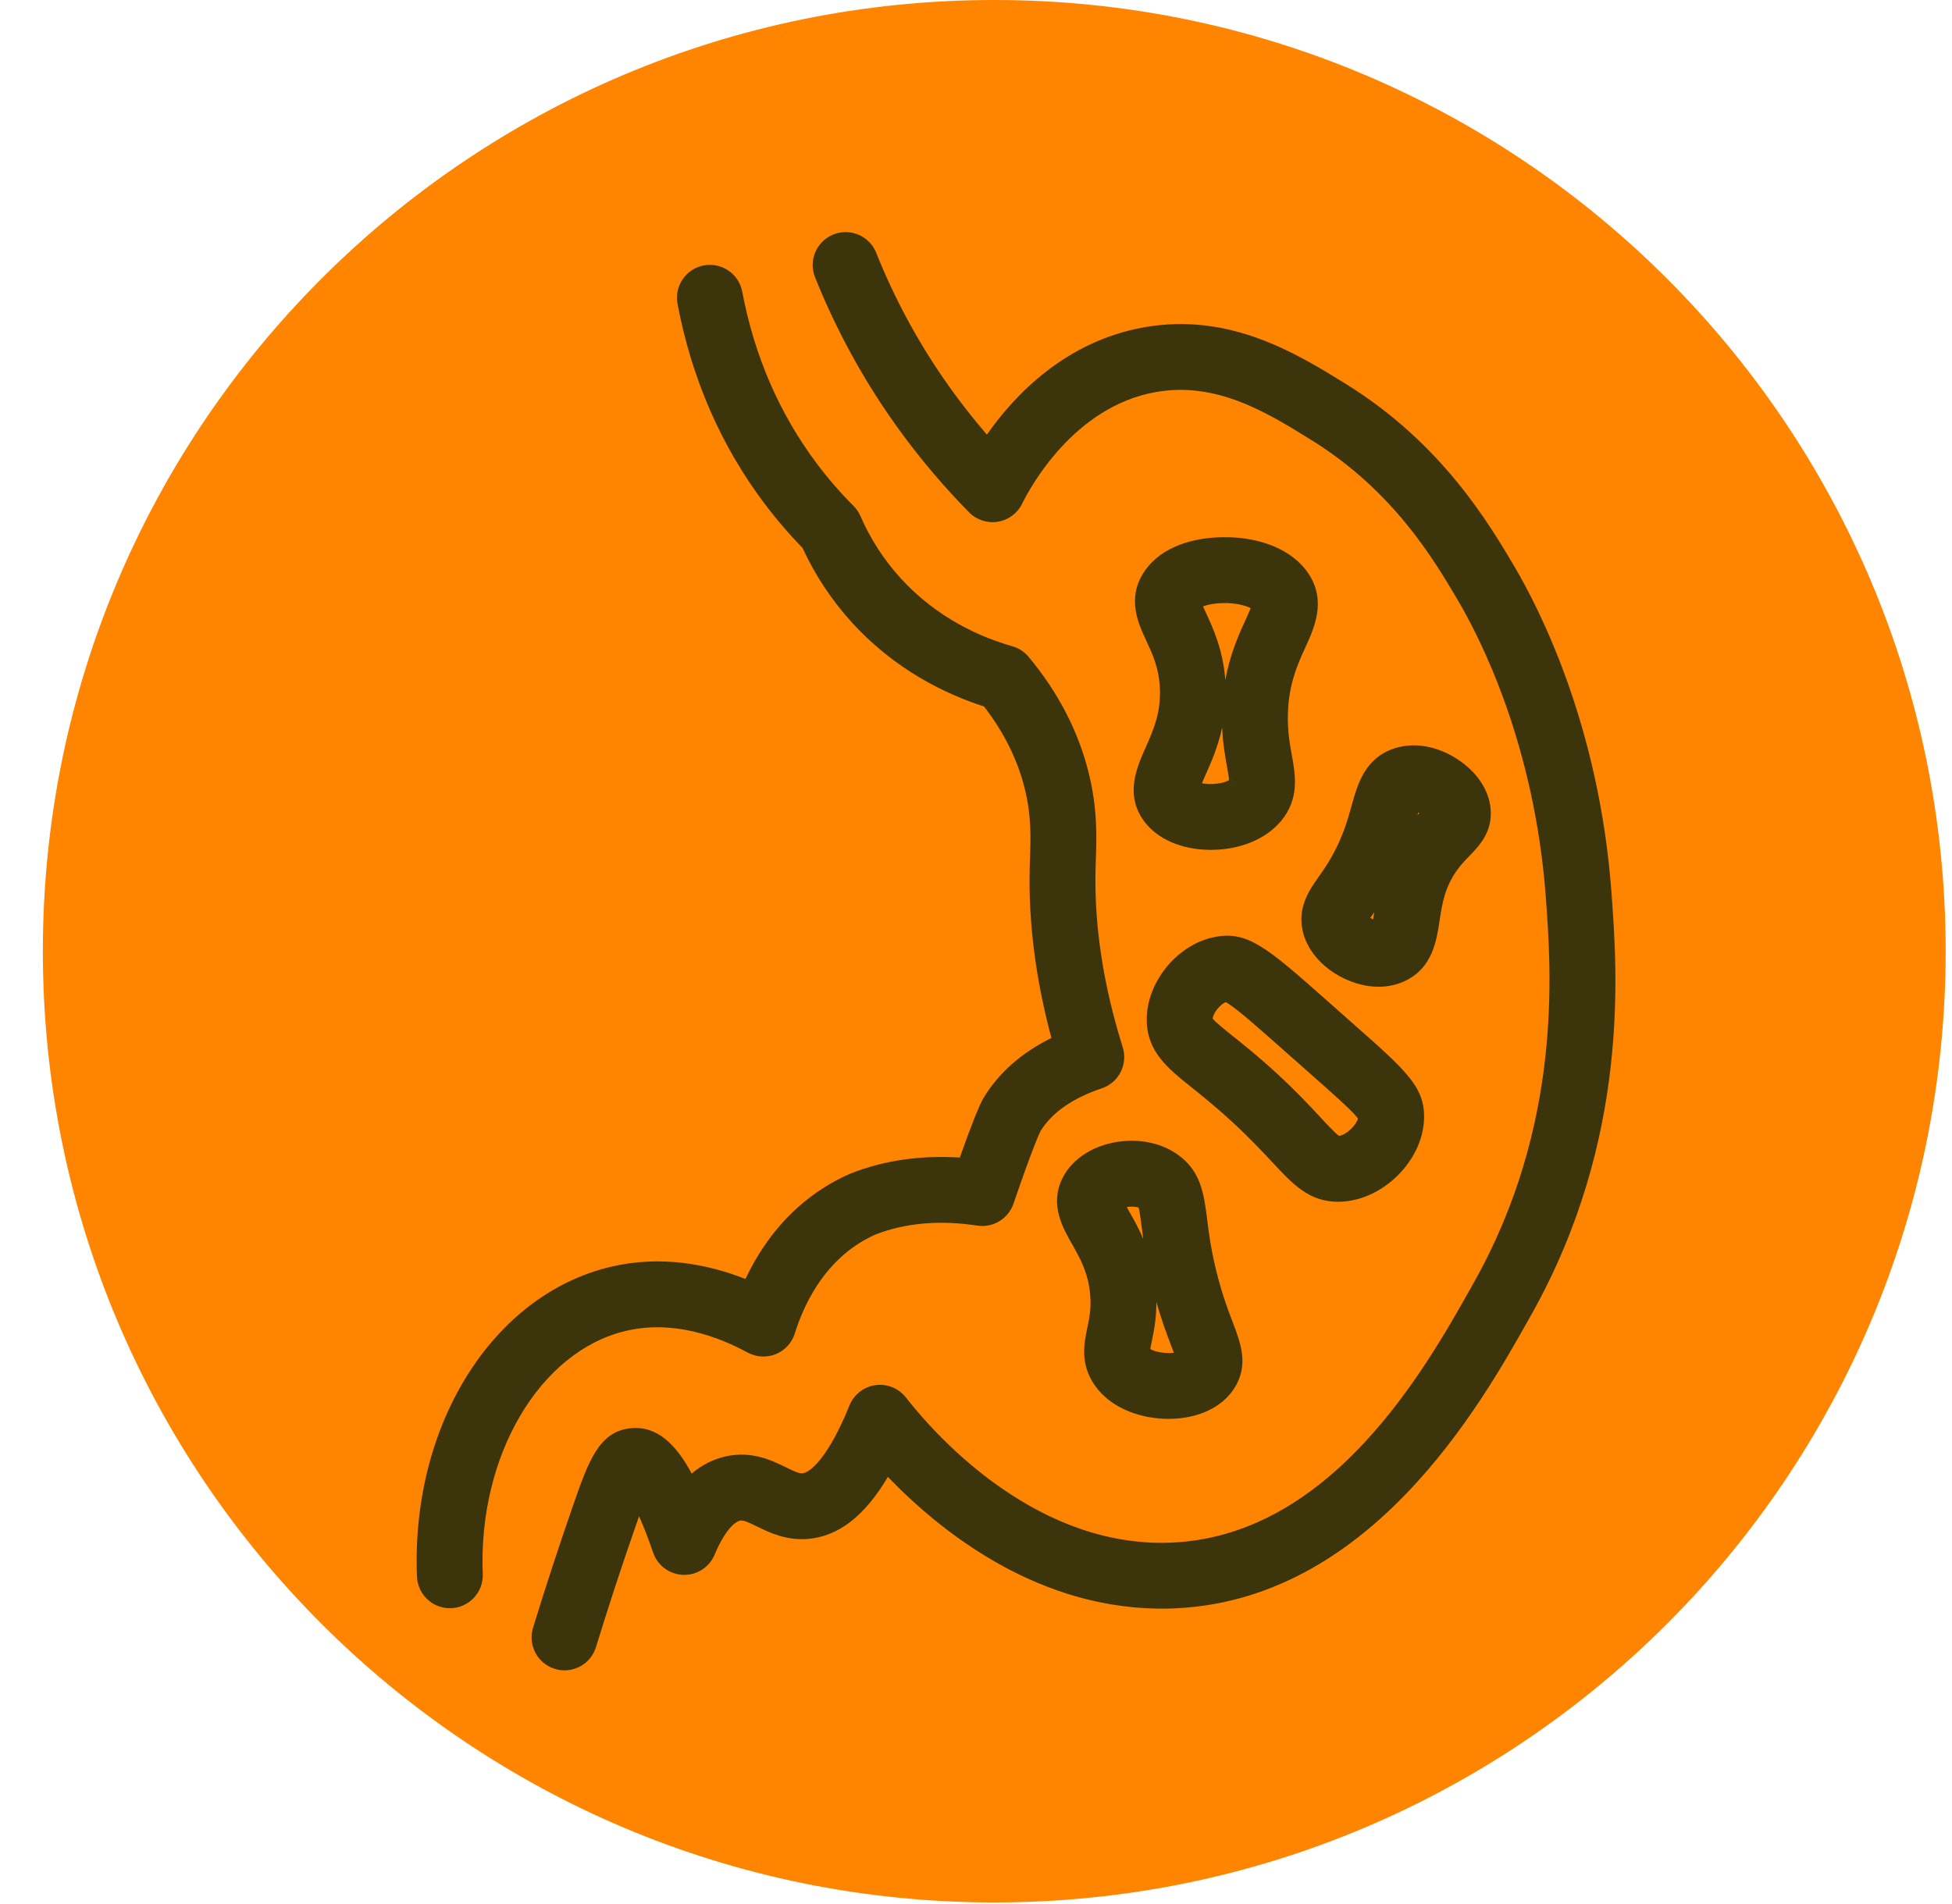
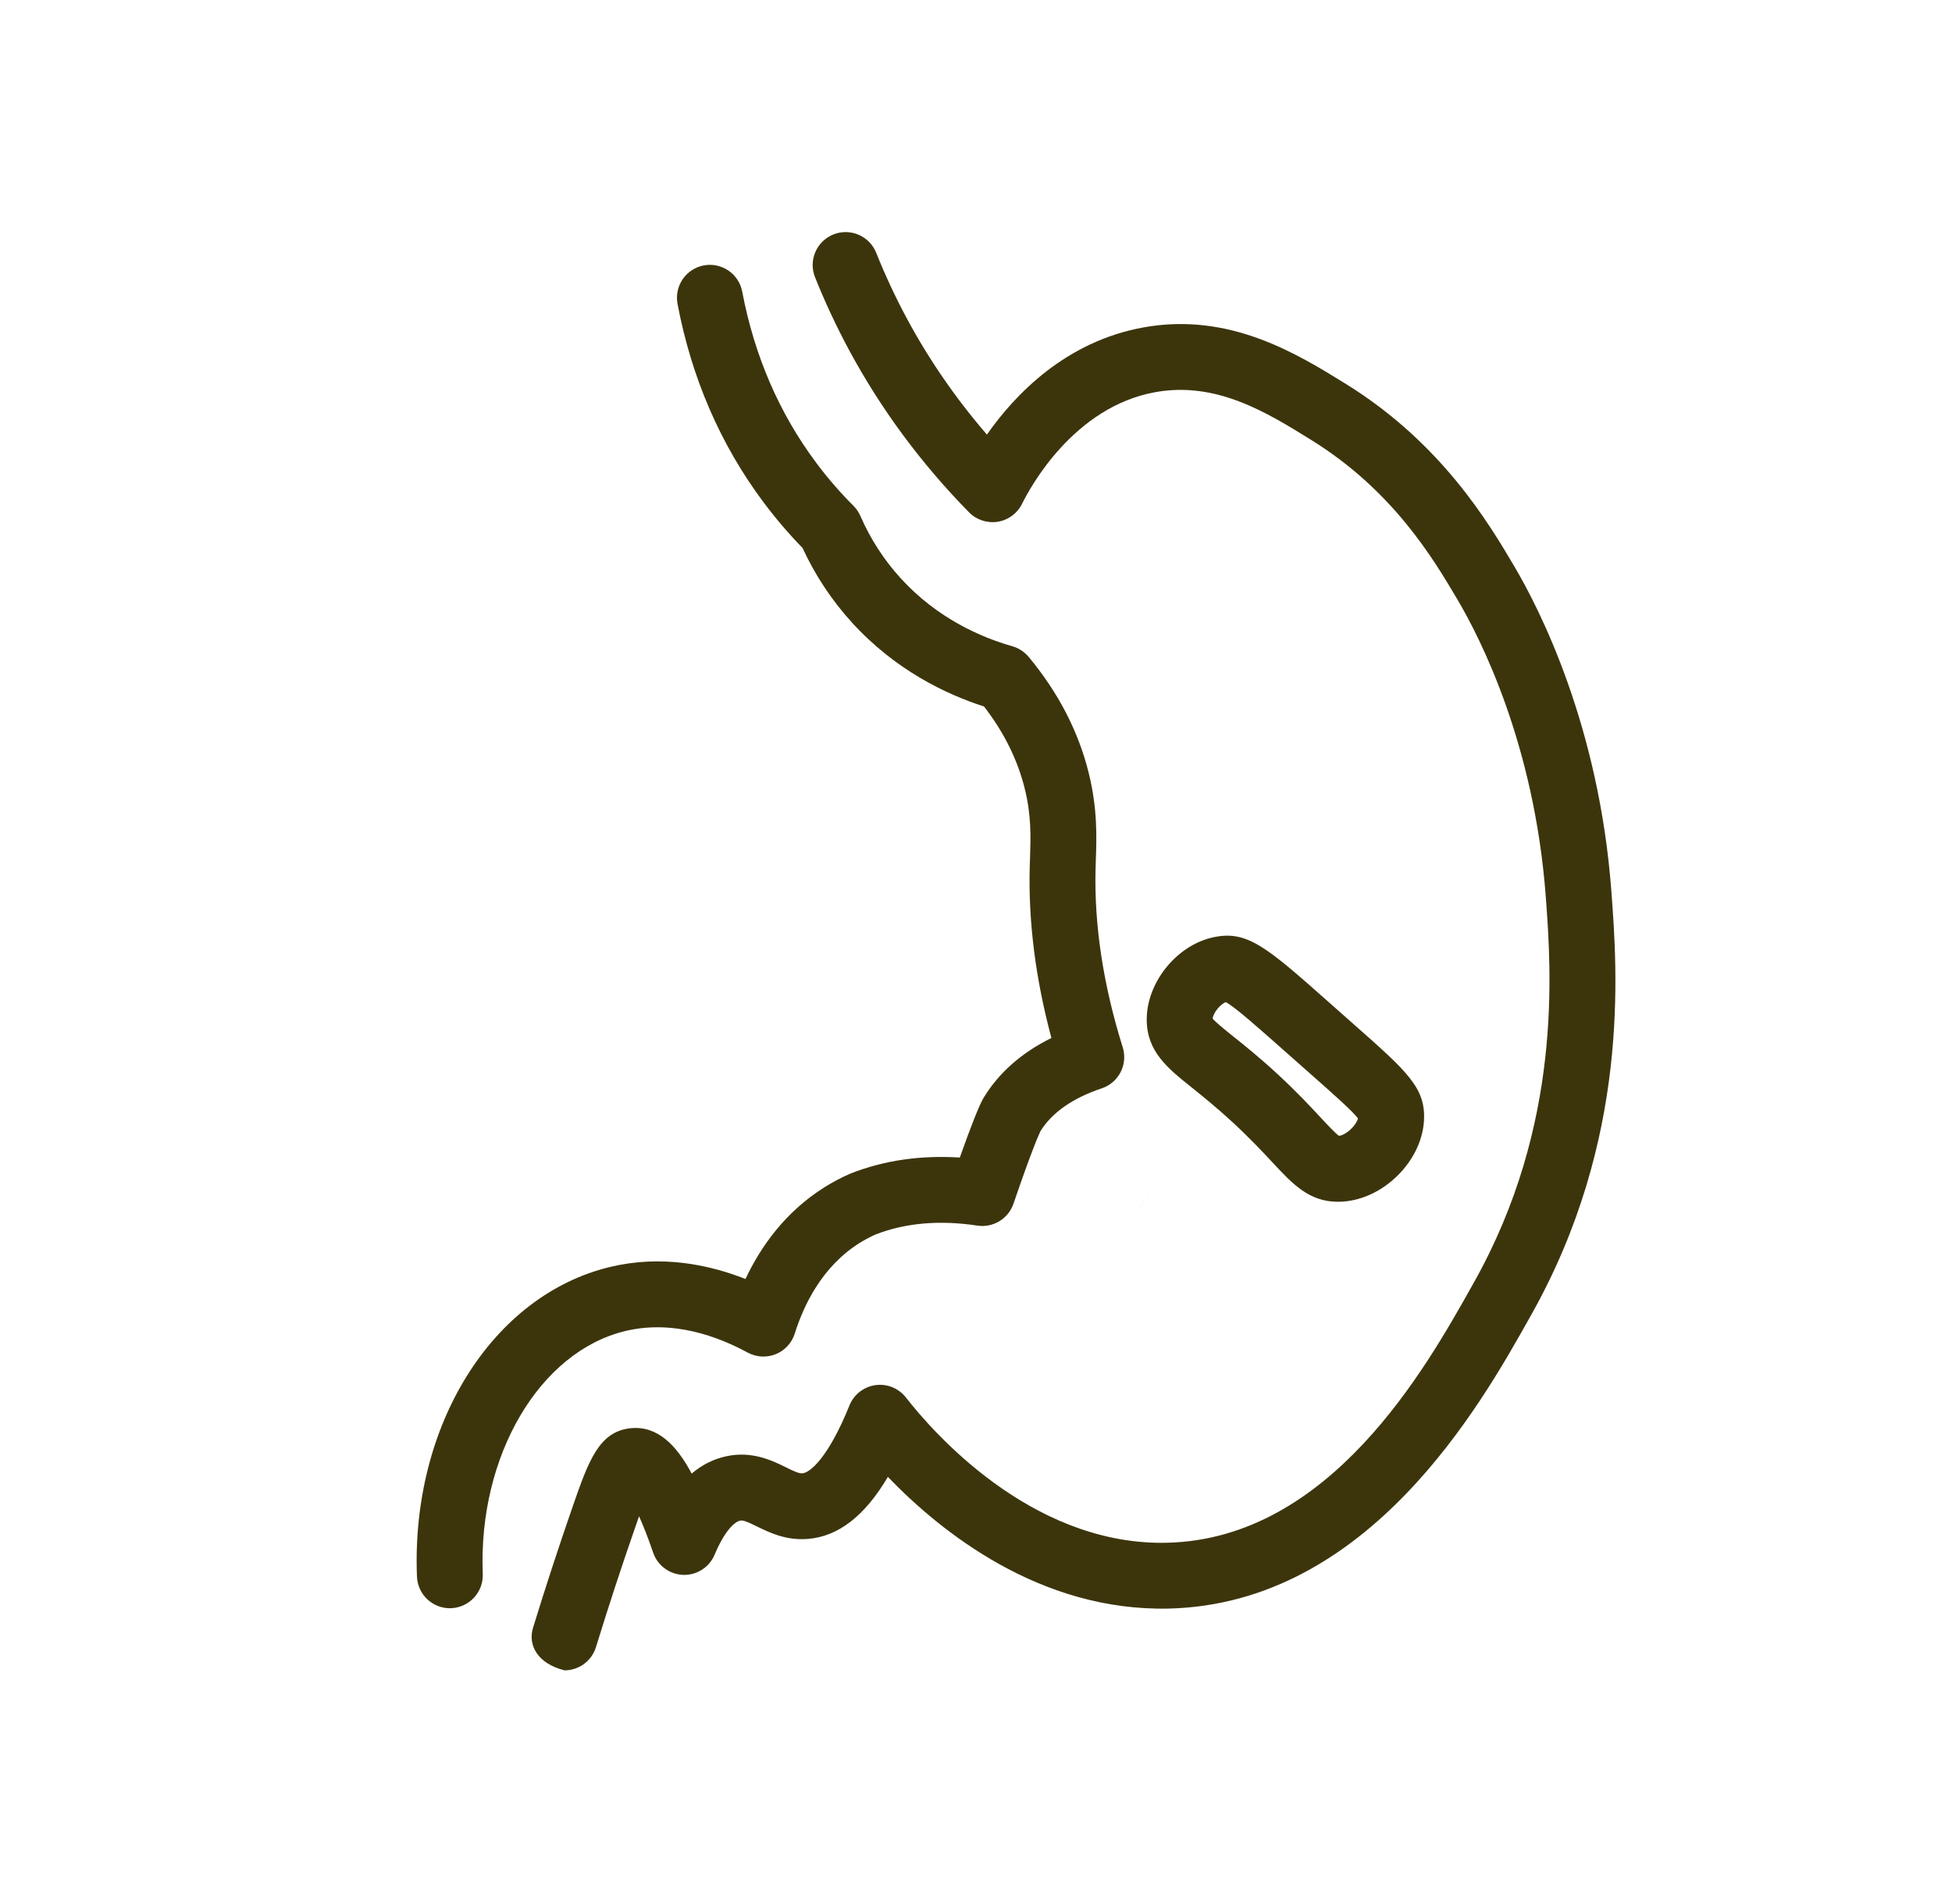
<svg xmlns="http://www.w3.org/2000/svg" width="41" height="40" viewBox="0 0 41 40" fill="none">
-   <path d="M0.9 19.983C0.9 8.947 9.847 0 20.883 0C31.92 0 40.867 8.947 40.867 19.983C40.867 31.02 31.92 39.967 20.883 39.967C9.847 39.967 0.9 31.02 0.9 19.983Z" fill="#FF8500" />
-   <path d="M11.857 35.091C11.79 35.091 11.722 35.081 11.654 35.06C11.289 34.948 11.084 34.561 11.196 34.196C11.46 33.336 11.741 32.478 12.03 31.646C12.36 30.698 12.578 30.071 13.25 30.004C13.807 29.949 14.207 30.355 14.528 30.957C14.747 30.772 14.989 30.651 15.252 30.594C15.796 30.475 16.224 30.686 16.507 30.825C16.652 30.896 16.774 30.958 16.855 30.952C17.013 30.939 17.399 30.624 17.842 29.526C17.934 29.296 18.143 29.134 18.387 29.099C18.635 29.065 18.877 29.165 19.029 29.36C19.592 30.082 21.625 32.412 24.398 32.412C24.439 32.412 24.48 32.411 24.522 32.41C27.937 32.325 29.945 28.747 30.91 27.028L30.957 26.944C32.824 23.622 32.583 20.395 32.468 18.843C32.229 15.632 31.092 13.407 30.614 12.598C30.108 11.742 29.262 10.31 27.545 9.245C26.61 8.665 25.551 8.008 24.269 8.238C22.549 8.547 21.634 10.246 21.468 10.583C21.369 10.785 21.179 10.925 20.958 10.961C20.737 10.996 20.511 10.923 20.354 10.763C19.347 9.738 18.496 8.587 17.827 7.341C17.564 6.851 17.325 6.341 17.119 5.824C16.977 5.47 17.15 5.067 17.505 4.925C17.86 4.784 18.262 4.956 18.404 5.311C18.591 5.779 18.807 6.242 19.045 6.686C19.512 7.555 20.077 8.374 20.729 9.13C21.323 8.282 22.39 7.17 24.025 6.877C25.828 6.554 27.242 7.43 28.274 8.069C30.28 9.313 31.272 10.993 31.805 11.895C32.333 12.787 33.587 15.239 33.846 18.732C33.973 20.427 34.234 23.936 32.163 27.621L32.116 27.705C31.111 29.495 28.758 33.688 24.557 33.793C21.845 33.857 19.763 32.184 18.649 31.027C18.163 31.849 17.609 32.278 16.969 32.33C16.51 32.368 16.156 32.194 15.897 32.067C15.703 31.972 15.609 31.931 15.545 31.946C15.42 31.973 15.214 32.175 15.01 32.661C14.899 32.926 14.635 33.096 14.349 33.085C14.062 33.075 13.81 32.888 13.718 32.616C13.607 32.289 13.507 32.042 13.423 31.855C13.391 31.945 13.361 32.031 13.337 32.101C13.053 32.916 12.778 33.758 12.518 34.602C12.427 34.9 12.153 35.091 11.857 35.091ZM9.449 33.786C9.079 33.786 8.773 33.494 8.758 33.121C8.631 29.943 10.339 27.207 12.82 26.615C13.885 26.361 14.878 26.562 15.658 26.869C15.976 26.194 16.491 25.46 17.319 24.941C17.484 24.837 17.659 24.744 17.841 24.664C17.849 24.66 17.858 24.656 17.867 24.653C18.567 24.377 19.336 24.266 20.16 24.318C20.397 23.648 20.571 23.21 20.66 23.062C20.98 22.536 21.457 22.115 22.084 21.806C21.753 20.573 21.599 19.372 21.628 18.23L21.635 18.018C21.649 17.584 21.665 17.135 21.523 16.565C21.373 15.96 21.086 15.381 20.668 14.842C19.869 14.585 18.804 14.077 17.894 13.078C17.471 12.613 17.122 12.087 16.857 11.512C16.565 11.212 16.291 10.891 16.041 10.557C15.134 9.345 14.525 7.941 14.231 6.384C14.16 6.009 14.407 5.647 14.782 5.576C15.159 5.506 15.519 5.752 15.59 6.128C15.845 7.475 16.369 8.687 17.149 9.729C17.384 10.044 17.646 10.346 17.926 10.626C17.987 10.687 18.036 10.759 18.071 10.838C18.282 11.322 18.566 11.762 18.917 12.147C19.692 12.998 20.62 13.394 21.262 13.576C21.396 13.614 21.515 13.692 21.605 13.799C22.226 14.544 22.65 15.363 22.866 16.232C23.054 16.989 23.034 17.586 23.017 18.066L23.011 18.264C22.982 19.442 23.174 20.7 23.582 22.002C23.694 22.361 23.499 22.744 23.142 22.864C22.531 23.069 22.098 23.371 21.855 23.762C21.826 23.82 21.676 24.15 21.287 25.288C21.179 25.604 20.859 25.798 20.529 25.748C19.735 25.627 19.015 25.691 18.388 25.935C18.272 25.987 18.16 26.047 18.054 26.113C17.268 26.606 16.88 27.419 16.694 28.014C16.632 28.212 16.485 28.371 16.293 28.449C16.101 28.526 15.884 28.513 15.703 28.415C15.083 28.077 14.136 27.724 13.14 27.961C11.331 28.392 10.041 30.587 10.14 33.066C10.155 33.448 9.858 33.77 9.476 33.785C9.467 33.785 9.458 33.786 9.449 33.786Z" fill="#3C350C" />
+   <path d="M11.857 35.091C11.289 34.948 11.084 34.561 11.196 34.196C11.46 33.336 11.741 32.478 12.03 31.646C12.36 30.698 12.578 30.071 13.25 30.004C13.807 29.949 14.207 30.355 14.528 30.957C14.747 30.772 14.989 30.651 15.252 30.594C15.796 30.475 16.224 30.686 16.507 30.825C16.652 30.896 16.774 30.958 16.855 30.952C17.013 30.939 17.399 30.624 17.842 29.526C17.934 29.296 18.143 29.134 18.387 29.099C18.635 29.065 18.877 29.165 19.029 29.36C19.592 30.082 21.625 32.412 24.398 32.412C24.439 32.412 24.48 32.411 24.522 32.41C27.937 32.325 29.945 28.747 30.91 27.028L30.957 26.944C32.824 23.622 32.583 20.395 32.468 18.843C32.229 15.632 31.092 13.407 30.614 12.598C30.108 11.742 29.262 10.31 27.545 9.245C26.61 8.665 25.551 8.008 24.269 8.238C22.549 8.547 21.634 10.246 21.468 10.583C21.369 10.785 21.179 10.925 20.958 10.961C20.737 10.996 20.511 10.923 20.354 10.763C19.347 9.738 18.496 8.587 17.827 7.341C17.564 6.851 17.325 6.341 17.119 5.824C16.977 5.47 17.15 5.067 17.505 4.925C17.86 4.784 18.262 4.956 18.404 5.311C18.591 5.779 18.807 6.242 19.045 6.686C19.512 7.555 20.077 8.374 20.729 9.13C21.323 8.282 22.39 7.17 24.025 6.877C25.828 6.554 27.242 7.43 28.274 8.069C30.28 9.313 31.272 10.993 31.805 11.895C32.333 12.787 33.587 15.239 33.846 18.732C33.973 20.427 34.234 23.936 32.163 27.621L32.116 27.705C31.111 29.495 28.758 33.688 24.557 33.793C21.845 33.857 19.763 32.184 18.649 31.027C18.163 31.849 17.609 32.278 16.969 32.33C16.51 32.368 16.156 32.194 15.897 32.067C15.703 31.972 15.609 31.931 15.545 31.946C15.42 31.973 15.214 32.175 15.01 32.661C14.899 32.926 14.635 33.096 14.349 33.085C14.062 33.075 13.81 32.888 13.718 32.616C13.607 32.289 13.507 32.042 13.423 31.855C13.391 31.945 13.361 32.031 13.337 32.101C13.053 32.916 12.778 33.758 12.518 34.602C12.427 34.9 12.153 35.091 11.857 35.091ZM9.449 33.786C9.079 33.786 8.773 33.494 8.758 33.121C8.631 29.943 10.339 27.207 12.82 26.615C13.885 26.361 14.878 26.562 15.658 26.869C15.976 26.194 16.491 25.46 17.319 24.941C17.484 24.837 17.659 24.744 17.841 24.664C17.849 24.66 17.858 24.656 17.867 24.653C18.567 24.377 19.336 24.266 20.16 24.318C20.397 23.648 20.571 23.21 20.66 23.062C20.98 22.536 21.457 22.115 22.084 21.806C21.753 20.573 21.599 19.372 21.628 18.23L21.635 18.018C21.649 17.584 21.665 17.135 21.523 16.565C21.373 15.96 21.086 15.381 20.668 14.842C19.869 14.585 18.804 14.077 17.894 13.078C17.471 12.613 17.122 12.087 16.857 11.512C16.565 11.212 16.291 10.891 16.041 10.557C15.134 9.345 14.525 7.941 14.231 6.384C14.16 6.009 14.407 5.647 14.782 5.576C15.159 5.506 15.519 5.752 15.59 6.128C15.845 7.475 16.369 8.687 17.149 9.729C17.384 10.044 17.646 10.346 17.926 10.626C17.987 10.687 18.036 10.759 18.071 10.838C18.282 11.322 18.566 11.762 18.917 12.147C19.692 12.998 20.62 13.394 21.262 13.576C21.396 13.614 21.515 13.692 21.605 13.799C22.226 14.544 22.65 15.363 22.866 16.232C23.054 16.989 23.034 17.586 23.017 18.066L23.011 18.264C22.982 19.442 23.174 20.7 23.582 22.002C23.694 22.361 23.499 22.744 23.142 22.864C22.531 23.069 22.098 23.371 21.855 23.762C21.826 23.82 21.676 24.15 21.287 25.288C21.179 25.604 20.859 25.798 20.529 25.748C19.735 25.627 19.015 25.691 18.388 25.935C18.272 25.987 18.16 26.047 18.054 26.113C17.268 26.606 16.88 27.419 16.694 28.014C16.632 28.212 16.485 28.371 16.293 28.449C16.101 28.526 15.884 28.513 15.703 28.415C15.083 28.077 14.136 27.724 13.14 27.961C11.331 28.392 10.041 30.587 10.14 33.066C10.155 33.448 9.858 33.77 9.476 33.785C9.467 33.785 9.458 33.786 9.449 33.786Z" fill="#3C350C" />
  <path d="M23.936 25.383L23.936 25.384L24.328 24.814L23.936 25.383Z" fill="#3C350C" />
-   <path d="M25.893 27.779C25.796 27.525 25.675 27.208 25.56 26.752C25.437 26.266 25.39 25.901 25.354 25.607C25.288 25.085 25.225 24.591 24.72 24.244C24.332 23.976 23.795 23.895 23.283 24.027C22.841 24.141 22.489 24.404 22.318 24.747C22.042 25.302 22.317 25.784 22.517 26.136C22.681 26.426 22.852 26.725 22.896 27.175C22.926 27.478 22.881 27.693 22.837 27.9C22.771 28.215 22.681 28.646 22.988 29.094C23.349 29.621 24.021 29.808 24.539 29.808C24.548 29.808 24.557 29.808 24.565 29.808C25.168 29.801 25.663 29.569 25.921 29.171C26.237 28.684 26.062 28.224 25.893 27.779ZM23.719 25.452C23.703 25.423 23.684 25.391 23.666 25.358C23.754 25.343 23.856 25.345 23.916 25.372C23.939 25.45 23.962 25.631 23.981 25.78C23.991 25.856 24.001 25.939 24.013 26.028C23.915 25.796 23.807 25.606 23.719 25.452ZM24.161 28.34C24.168 28.295 24.181 28.233 24.191 28.184C24.233 27.987 24.29 27.71 24.289 27.352C24.401 27.75 24.514 28.045 24.6 28.271C24.618 28.319 24.638 28.37 24.656 28.419C24.491 28.439 24.259 28.406 24.161 28.34Z" fill="#3C350C" />
  <path d="M28.436 21.52L27.918 21.061C26.588 19.882 26.186 19.527 25.458 19.697C25.457 19.697 25.456 19.697 25.456 19.697C24.697 19.877 24.083 20.651 24.086 21.422C24.088 22.092 24.525 22.442 25.031 22.846C25.261 23.031 25.548 23.261 25.896 23.582C26.26 23.919 26.517 24.195 26.724 24.417C27.153 24.878 27.497 25.247 28.103 25.247C28.134 25.247 28.165 25.246 28.197 25.244C29.057 25.192 29.857 24.4 29.909 23.549C29.95 22.858 29.568 22.52 28.436 21.52ZM28.125 23.862C28.048 23.81 27.883 23.632 27.736 23.474C27.526 23.248 27.238 22.938 26.835 22.566C26.451 22.211 26.143 21.965 25.895 21.767C25.724 21.629 25.532 21.475 25.471 21.4C25.483 21.28 25.624 21.103 25.745 21.053C25.928 21.145 26.405 21.569 27.001 22.097L27.52 22.556C28.017 22.995 28.416 23.349 28.523 23.497C28.488 23.636 28.287 23.84 28.125 23.862Z" fill="#3C350C" />
-   <path d="M31.308 16.982C31.27 16.587 31.014 16.209 30.607 15.946C30.178 15.668 29.695 15.587 29.281 15.724C29.28 15.724 29.28 15.725 29.28 15.725C28.666 15.929 28.514 16.478 28.391 16.919C28.292 17.276 28.169 17.72 27.812 18.255C27.774 18.311 27.737 18.363 27.703 18.412C27.504 18.695 27.256 19.048 27.358 19.542C27.442 19.948 27.761 20.324 28.21 20.546C28.457 20.668 28.713 20.73 28.956 20.73C29.154 20.73 29.344 20.689 29.515 20.607C30.089 20.331 30.174 19.761 30.237 19.345C30.29 18.992 30.345 18.627 30.624 18.254C30.707 18.142 30.79 18.057 30.871 17.974C31.064 17.775 31.357 17.474 31.308 16.982ZM28.841 19.315C28.821 19.305 28.801 19.295 28.782 19.283C28.8 19.257 28.819 19.231 28.835 19.207C28.845 19.193 28.855 19.179 28.865 19.164C28.858 19.212 28.85 19.266 28.841 19.315ZM29.772 17.122C29.777 17.104 29.782 17.086 29.788 17.069C29.795 17.073 29.803 17.077 29.811 17.081C29.798 17.094 29.785 17.108 29.772 17.122Z" fill="#3C350C" />
-   <path d="M27.487 12.055C27.164 11.562 26.479 11.27 25.675 11.286C24.906 11.297 24.299 11.574 24.009 12.047C23.674 12.592 23.907 13.095 24.077 13.461C24.206 13.738 24.338 14.023 24.361 14.439C24.39 14.969 24.223 15.344 24.062 15.706C23.874 16.129 23.617 16.707 24.042 17.267C24.314 17.624 24.797 17.838 25.368 17.853C25.391 17.854 25.413 17.854 25.435 17.854C26.036 17.854 26.579 17.634 26.899 17.258C27.301 16.786 27.209 16.276 27.134 15.866C27.091 15.625 27.041 15.351 27.051 14.996C27.069 14.366 27.255 13.957 27.42 13.596C27.607 13.188 27.862 12.628 27.487 12.055ZM25.782 12.67C26.018 12.679 26.185 12.733 26.27 12.775C26.241 12.847 26.197 12.944 26.162 13.022C26.025 13.32 25.838 13.731 25.737 14.287C25.688 13.646 25.475 13.187 25.332 12.879C25.312 12.836 25.289 12.786 25.269 12.739C25.375 12.699 25.558 12.663 25.782 12.67ZM25.245 16.455C25.27 16.394 25.3 16.326 25.326 16.269C25.437 16.019 25.583 15.691 25.671 15.282C25.685 15.625 25.735 15.899 25.773 16.112C25.79 16.207 25.811 16.32 25.816 16.387C25.704 16.463 25.425 16.492 25.245 16.455ZM25.845 16.362C25.845 16.362 25.845 16.362 25.845 16.361L26.372 16.81L25.845 16.362Z" fill="#3C350C" />
</svg>